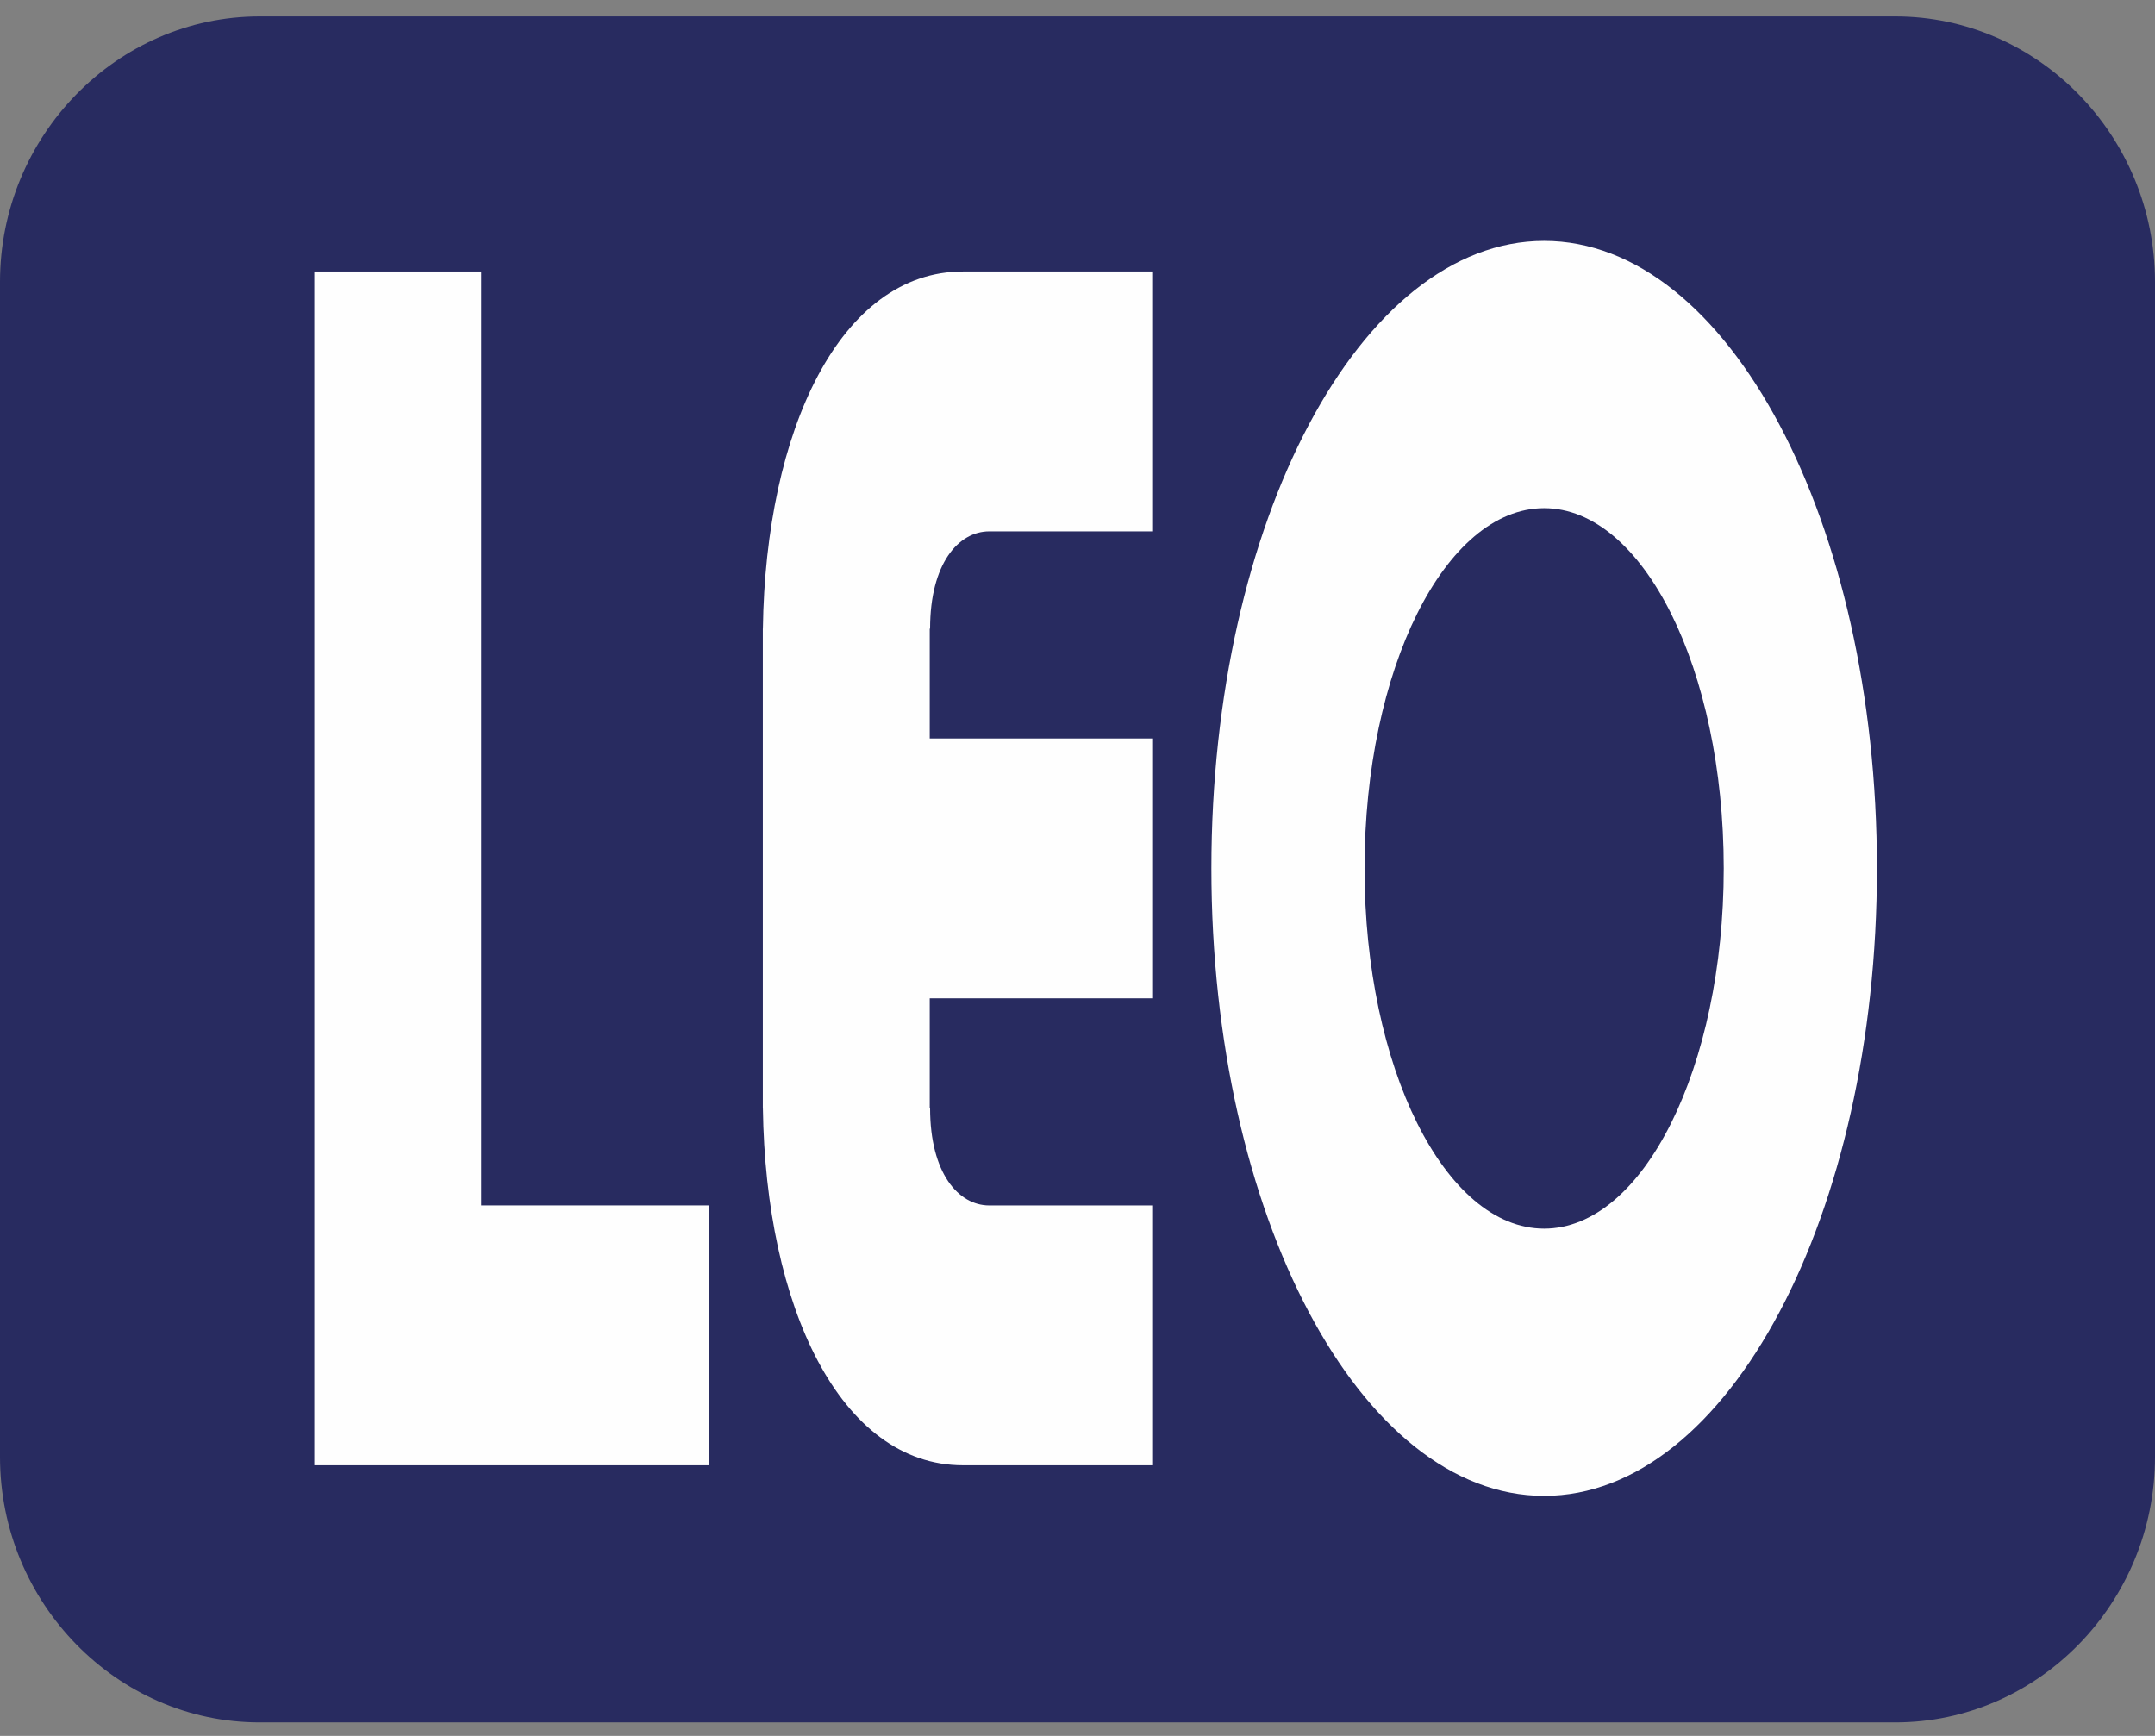
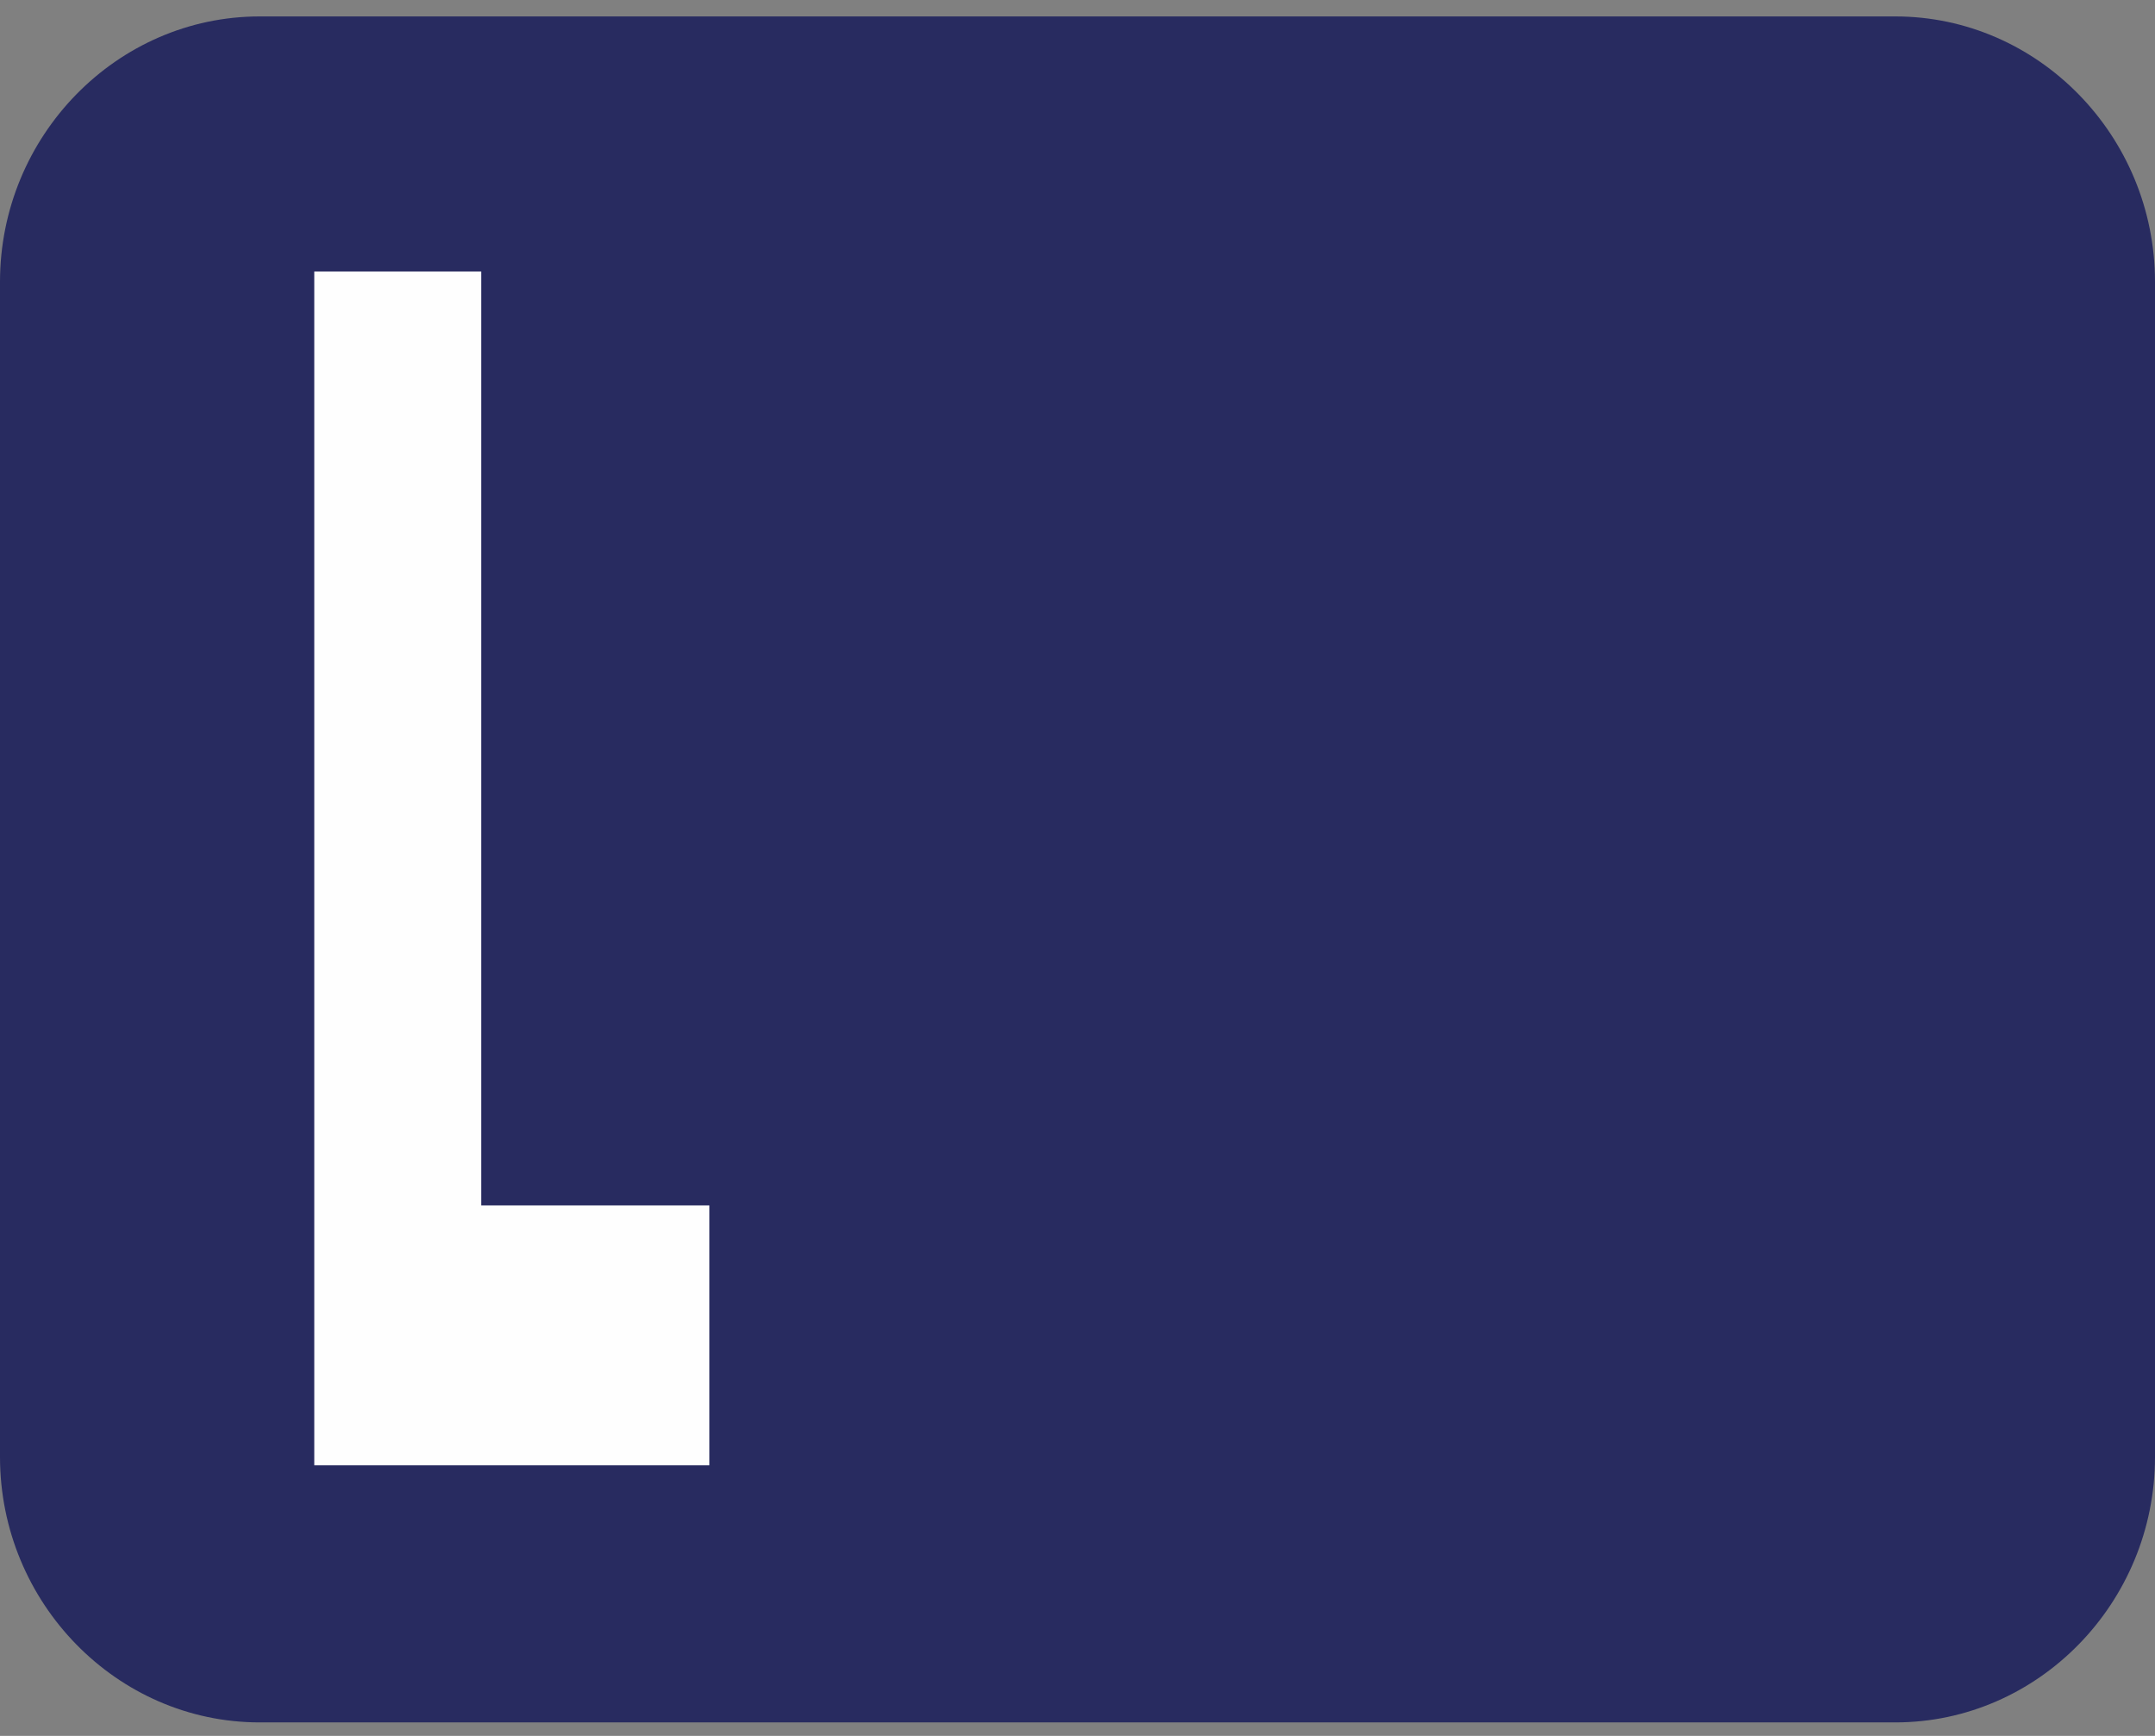
<svg xmlns="http://www.w3.org/2000/svg" width="72px" height="58px" viewBox="0 0 72 58" version="1.1">
  <rect x="0" y="0" width="72" height="58" fill="#808080" stroke="none" />
  <title>logo-leo</title>
  <desc>Created with Sketch.</desc>
  <g id="Page-1" stroke="none" stroke-width="1" fill="none" fill-rule="evenodd">
    <g id="Artboard-2" transform="translate(-955, -523)">
      <g id="logo-leo" transform="translate(887, 517)">
-         <rect id="Rectangle-11" x="0" y="0" width="210" height="70" />
        <g id="Group-10" transform="translate(67.966, 6.5)">
          <path d="M63.358,57.049 L8.71,57.049 C3.939,57.049 0.034,53.057 0.034,48.178 L0.034,8.919 C0.034,4.041 3.939,0.049 8.71,0.049 L63.358,0.049 C68.13,0.049 72.034,4.041 72.034,8.919 L72.034,48.178 C72.034,53.057 68.13,57.049 63.358,57.049" id="Fill-1" fill="#282B60" />
          <g id="Group-26" transform="translate(10.534, 7.549)" fill="#FEFEFE">
            <polygon id="Fill-4" points="5.577 1.022 -4.35207426e-14 1.022 -4.35207426e-14 40.909 2.788 40.909 5.577 40.909 13.201 40.909 13.201 32.226 5.577 32.226" />
-             <path d="M41.091,33.002 C37.777,33.002 35.09,27.613 35.09,20.966 C35.09,14.319 37.777,8.93 41.091,8.93 C44.405,8.93 47.091,14.319 47.091,20.966 C47.091,27.613 44.405,33.002 41.091,33.002 M41.091,-7.10542736e-15 C34.95,-7.10542736e-15 29.973,9.387 29.973,20.966 C29.973,32.545 34.95,41.931 41.091,41.931 C47.231,41.931 52.209,32.545 52.209,20.966 C52.209,9.387 47.231,-7.10542736e-15 41.091,-7.10542736e-15" id="Fill-6" />
-             <path d="M14.989,12.955 L14.987,12.955 L14.987,28.977 L14.989,28.977 C15.08,35.6 17.57,40.909 21.675,40.909 L28.024,40.909 L28.024,32.227 L22.551,32.227 C21.525,32.227 20.575,31.155 20.575,28.977 L20.563,28.977 L20.563,25.308 L28.024,25.308 L28.024,16.625 L20.563,16.625 L20.563,12.955 L20.575,12.955 C20.575,10.776 21.525,9.705 22.551,9.705 L28.024,9.705 L28.024,1.022 L21.675,1.022 C17.57,1.022 15.08,6.332 14.989,12.955" id="Fill-8" />
          </g>
        </g>
      </g>
    </g>
  </g>
</svg>